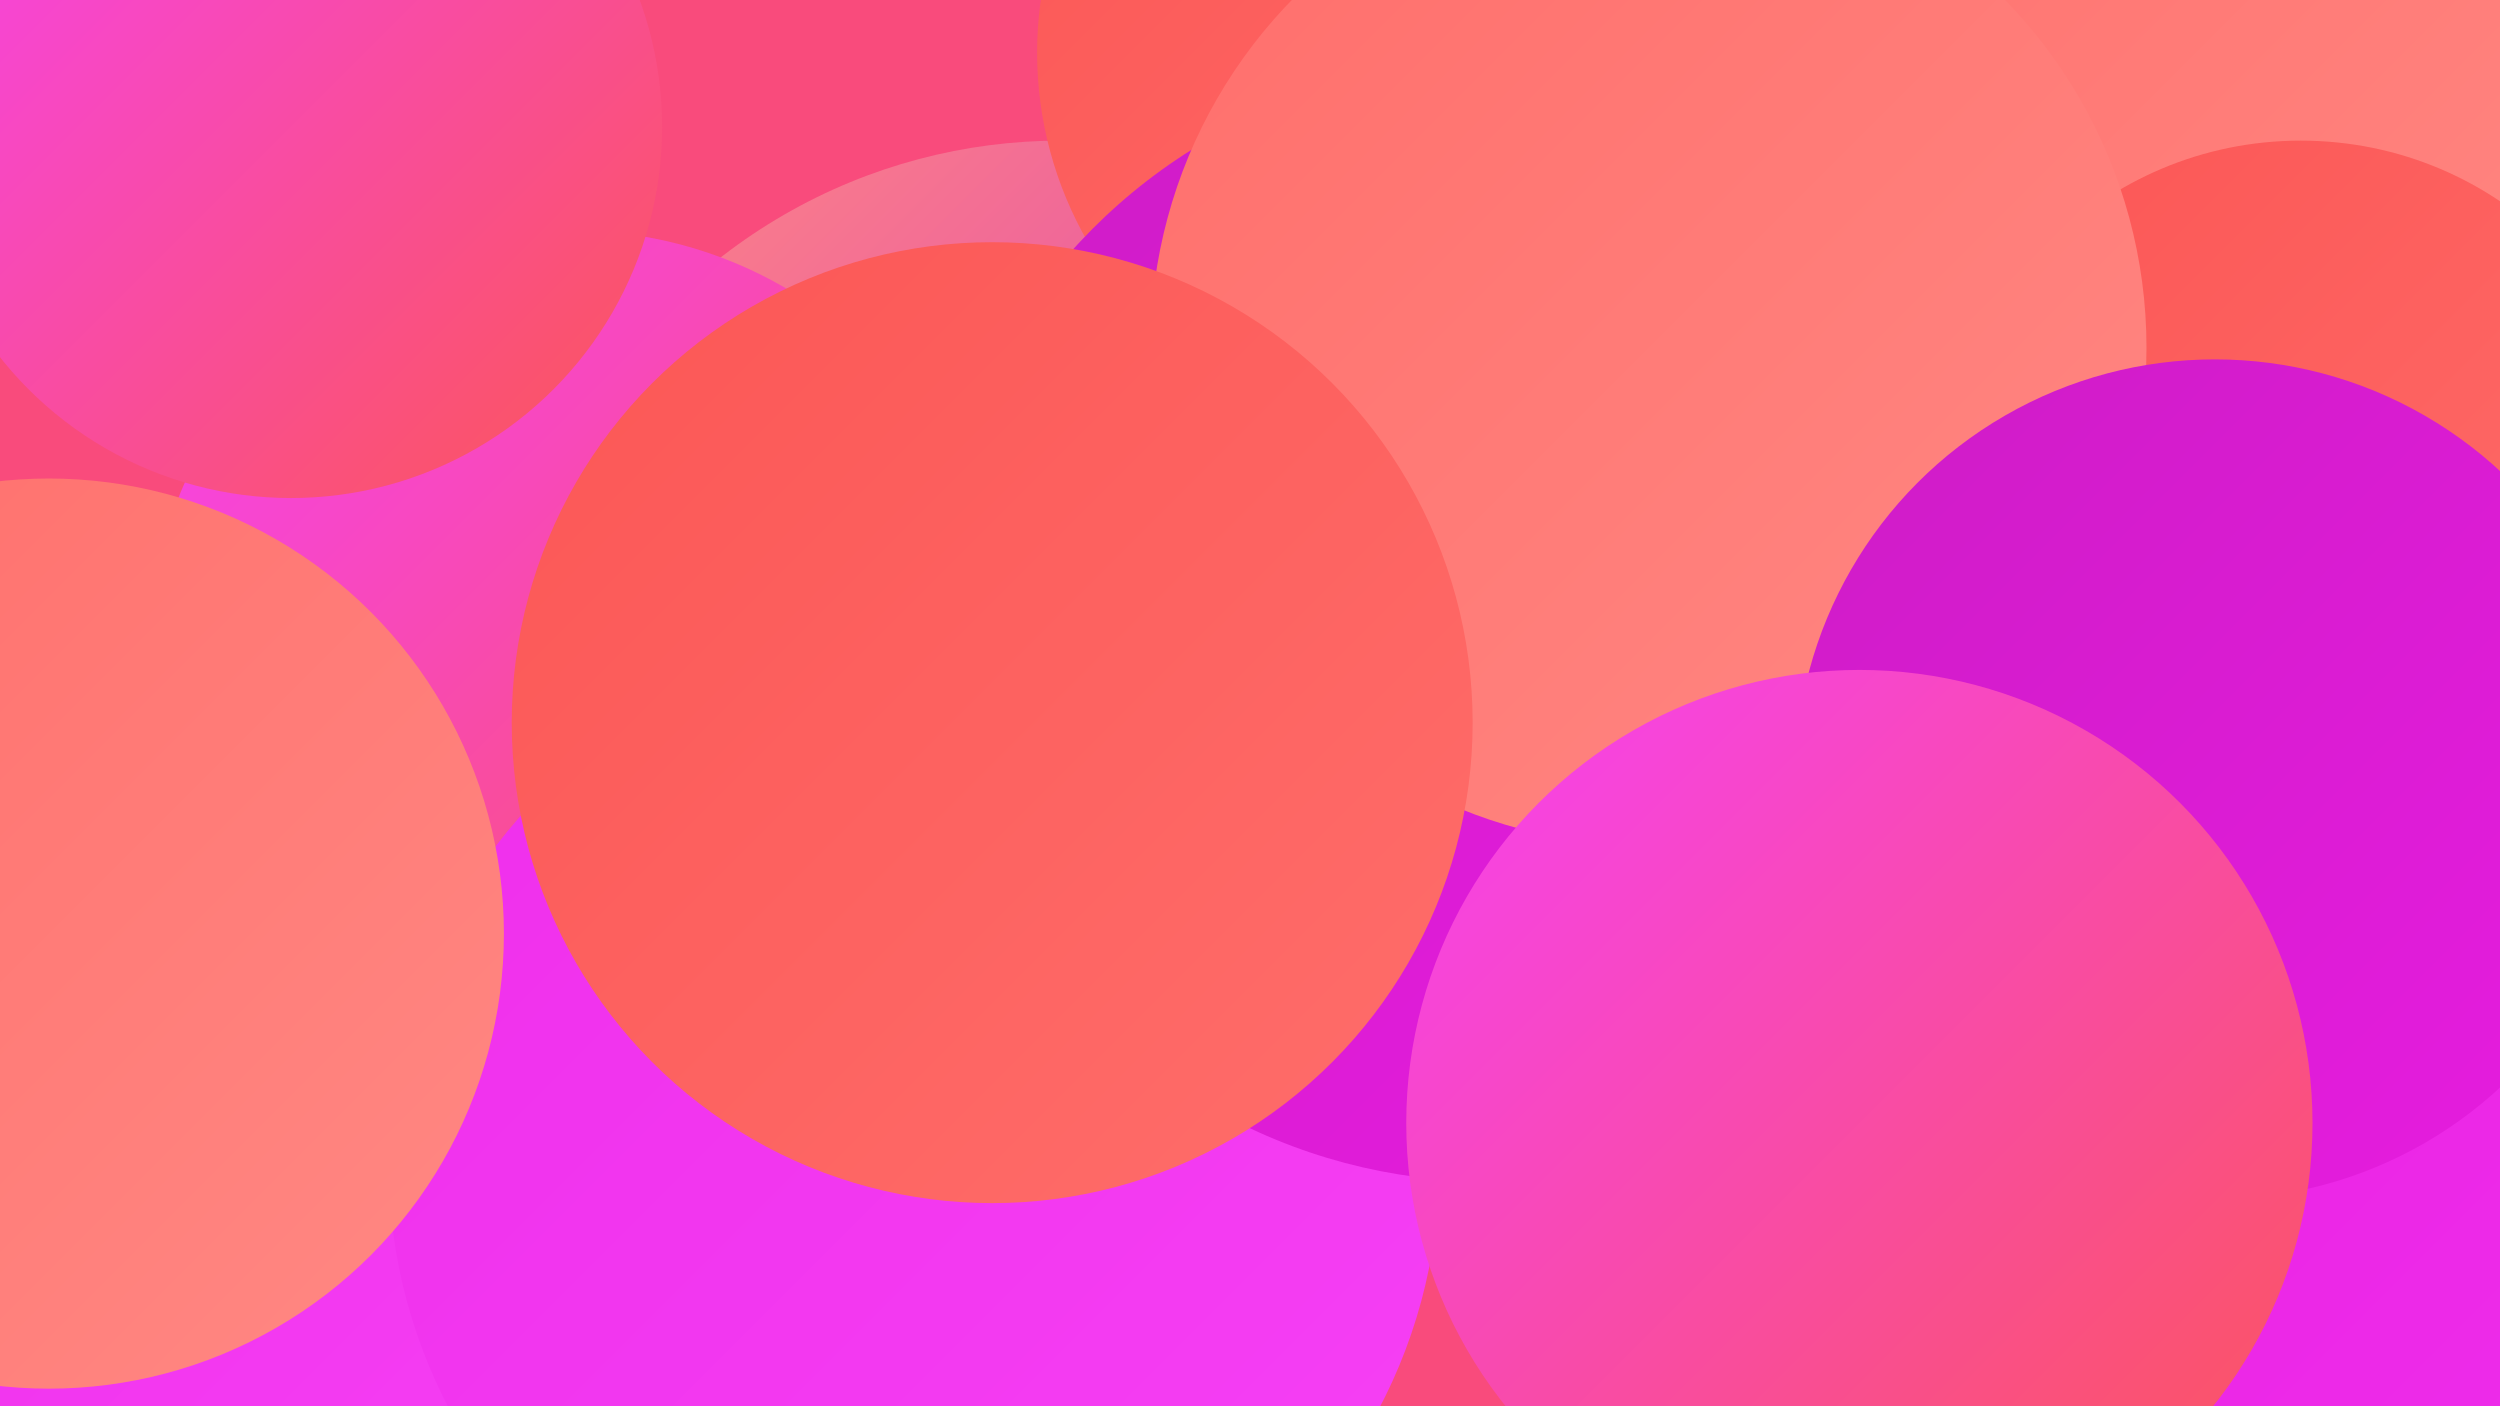
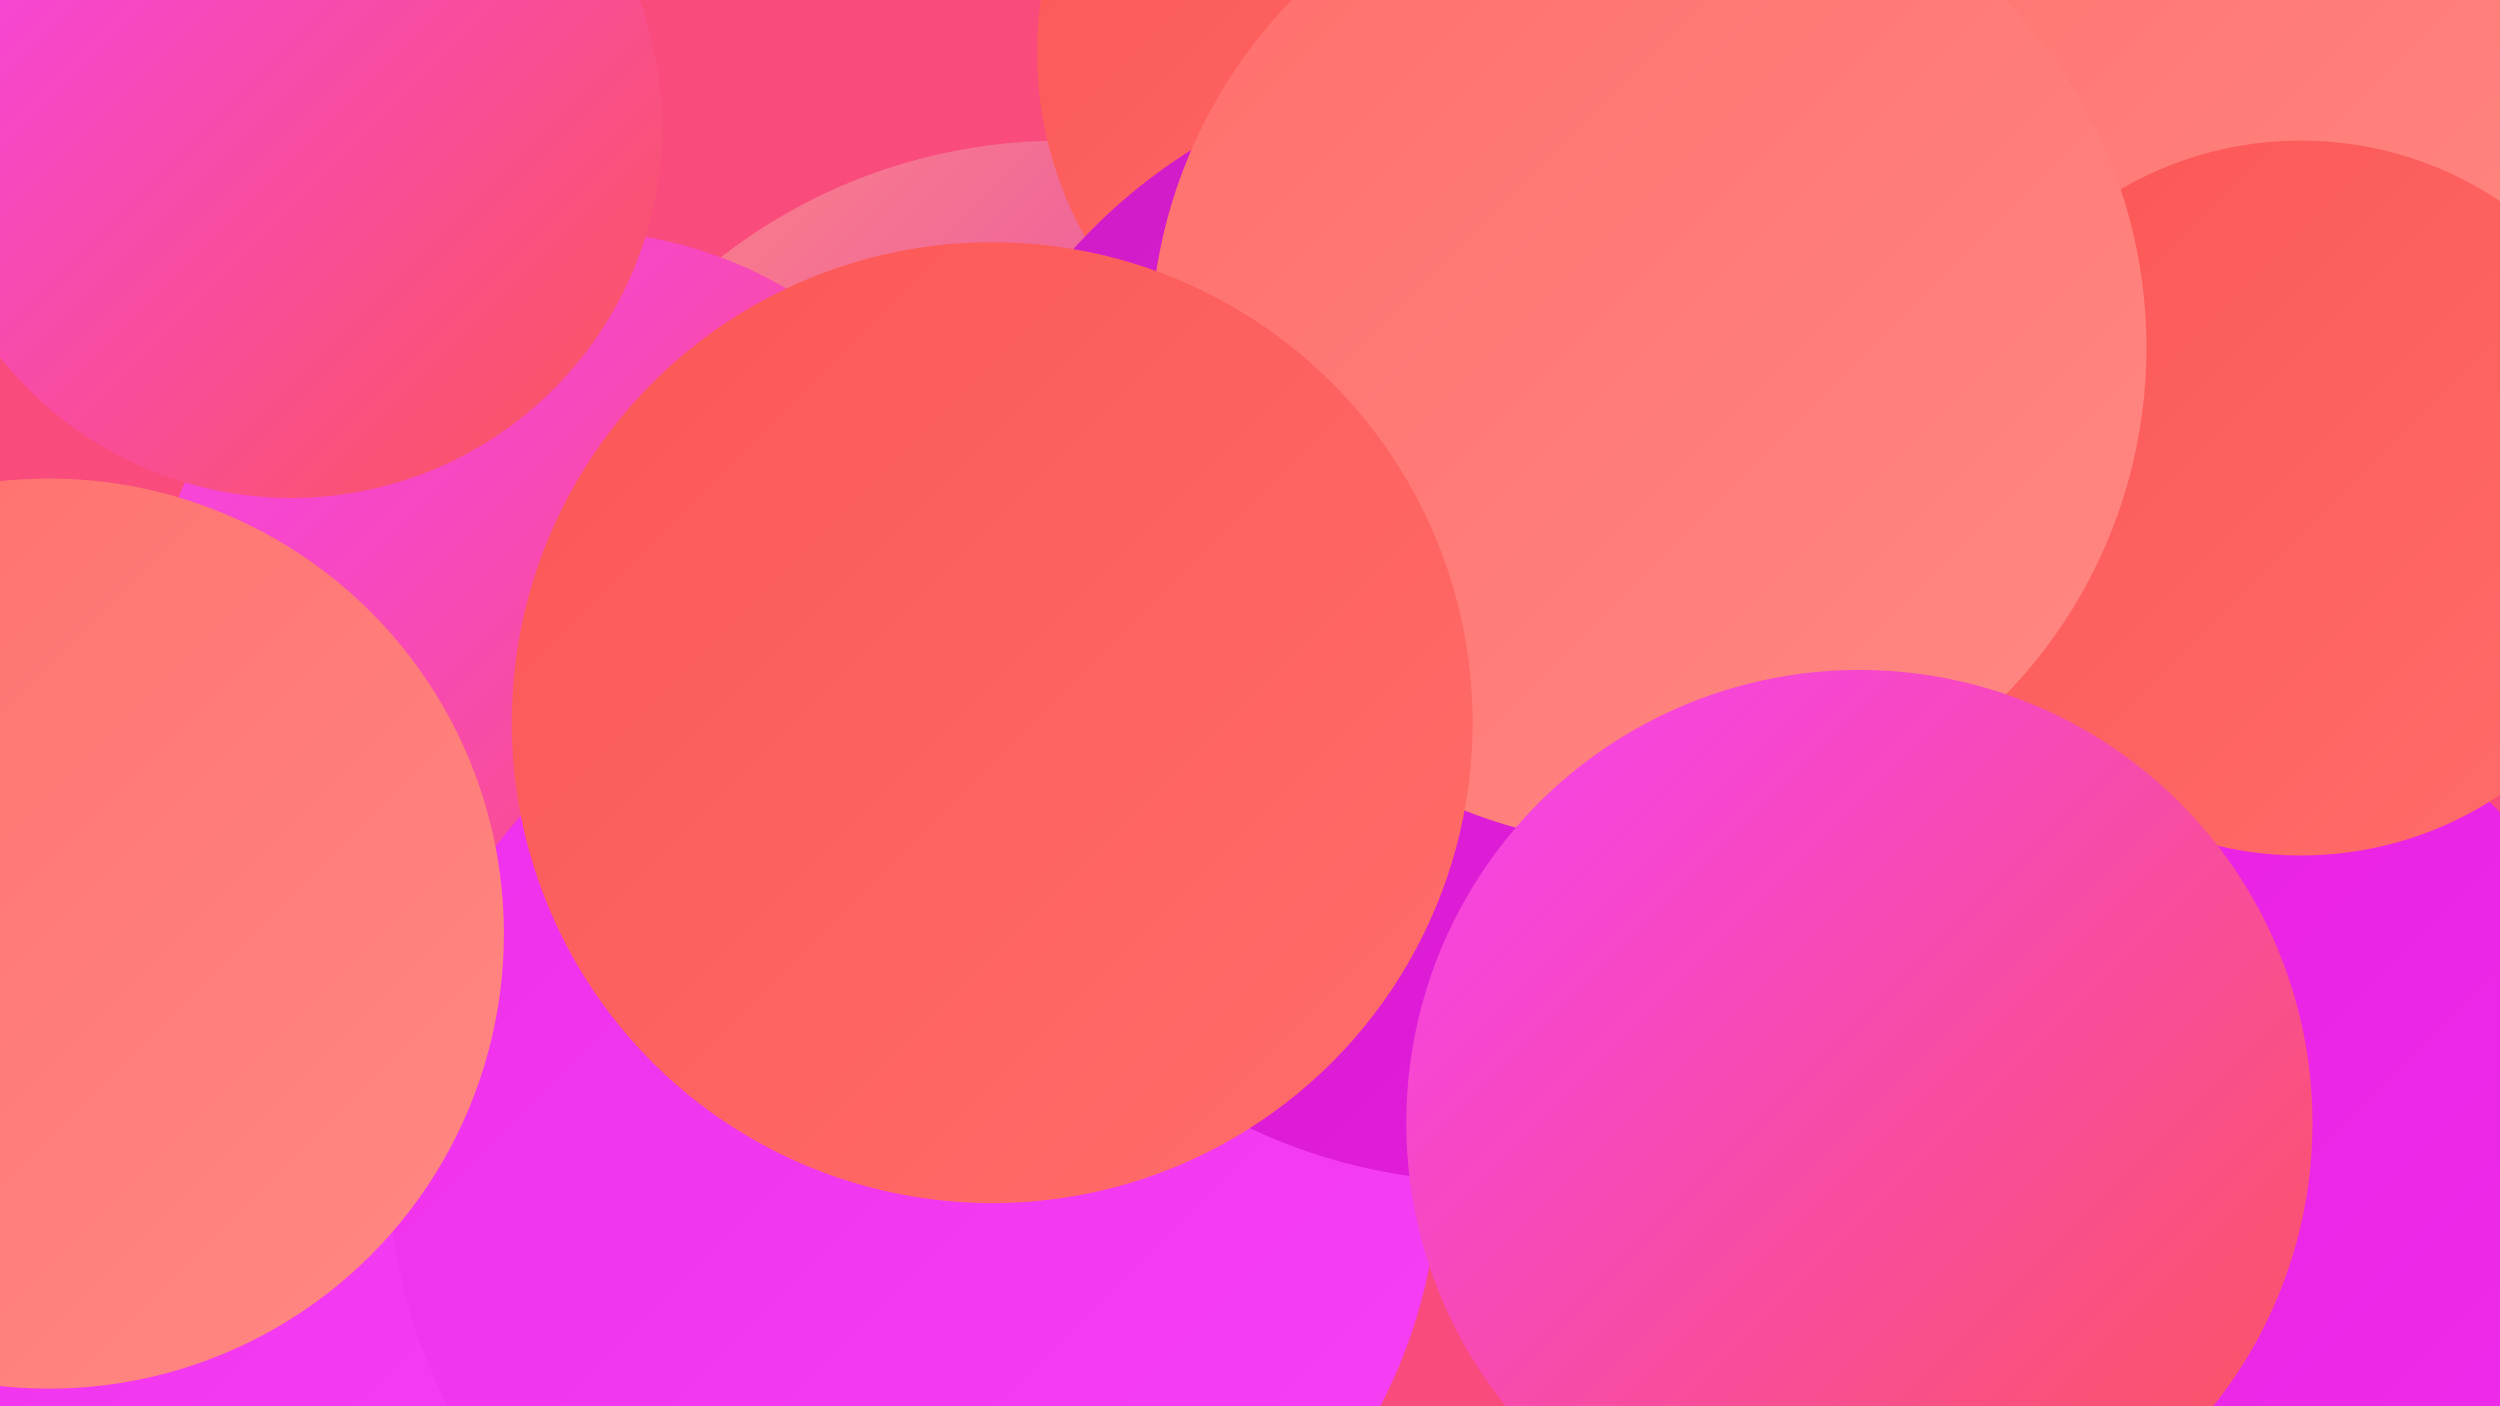
<svg xmlns="http://www.w3.org/2000/svg" width="1280" height="720">
  <defs>
    <linearGradient id="grad0" x1="0%" y1="0%" x2="100%" y2="100%">
      <stop offset="0%" style="stop-color:#ce1cc6;stop-opacity:1" />
      <stop offset="100%" style="stop-color:#e71ce0;stop-opacity:1" />
    </linearGradient>
    <linearGradient id="grad1" x1="0%" y1="0%" x2="100%" y2="100%">
      <stop offset="0%" style="stop-color:#e71ce0;stop-opacity:1" />
      <stop offset="100%" style="stop-color:#ef2eeb;stop-opacity:1" />
    </linearGradient>
    <linearGradient id="grad2" x1="0%" y1="0%" x2="100%" y2="100%">
      <stop offset="0%" style="stop-color:#ef2eeb;stop-opacity:1" />
      <stop offset="100%" style="stop-color:#f641f5;stop-opacity:1" />
    </linearGradient>
    <linearGradient id="grad3" x1="0%" y1="0%" x2="100%" y2="100%">
      <stop offset="0%" style="stop-color:#f641f5;stop-opacity:1" />
      <stop offset="100%" style="stop-color:#fb5655;stop-opacity:1" />
    </linearGradient>
    <linearGradient id="grad4" x1="0%" y1="0%" x2="100%" y2="100%">
      <stop offset="0%" style="stop-color:#fb5655;stop-opacity:1" />
      <stop offset="100%" style="stop-color:#ff6e6b;stop-opacity:1" />
    </linearGradient>
    <linearGradient id="grad5" x1="0%" y1="0%" x2="100%" y2="100%">
      <stop offset="0%" style="stop-color:#ff6e6b;stop-opacity:1" />
      <stop offset="100%" style="stop-color:#ff8984;stop-opacity:1" />
    </linearGradient>
    <linearGradient id="grad6" x1="0%" y1="0%" x2="100%" y2="100%">
      <stop offset="0%" style="stop-color:#ff8984;stop-opacity:1" />
      <stop offset="100%" style="stop-color:#ce1cc6;stop-opacity:1" />
    </linearGradient>
  </defs>
  <rect width="1280" height="720" fill="#f94b7c" />
  <circle cx="543" cy="355" r="283" fill="url(#grad6)" />
  <circle cx="878" cy="45" r="213" fill="url(#grad1)" />
  <circle cx="293" cy="335" r="217" fill="url(#grad3)" />
  <circle cx="899" cy="170" r="225" fill="url(#grad0)" />
  <circle cx="755" cy="244" r="209" fill="url(#grad6)" />
  <circle cx="735" cy="344" r="252" fill="url(#grad1)" />
  <circle cx="40" cy="573" r="231" fill="url(#grad5)" />
  <circle cx="1099" cy="52" r="240" fill="url(#grad5)" />
  <circle cx="725" cy="27" r="194" fill="url(#grad4)" />
  <circle cx="1100" cy="588" r="249" fill="url(#grad1)" />
  <circle cx="105" cy="670" r="206" fill="url(#grad2)" />
  <circle cx="468" cy="596" r="269" fill="url(#grad2)" />
  <circle cx="762" cy="319" r="286" fill="url(#grad0)" />
  <circle cx="25" cy="478" r="233" fill="url(#grad5)" />
  <circle cx="1178" cy="255" r="183" fill="url(#grad4)" />
  <circle cx="149" cy="65" r="190" fill="url(#grad3)" />
  <circle cx="844" cy="178" r="255" fill="url(#grad5)" />
-   <circle cx="1134" cy="399" r="215" fill="url(#grad0)" />
  <circle cx="508" cy="370" r="246" fill="url(#grad4)" />
  <circle cx="952" cy="575" r="232" fill="url(#grad3)" />
</svg>